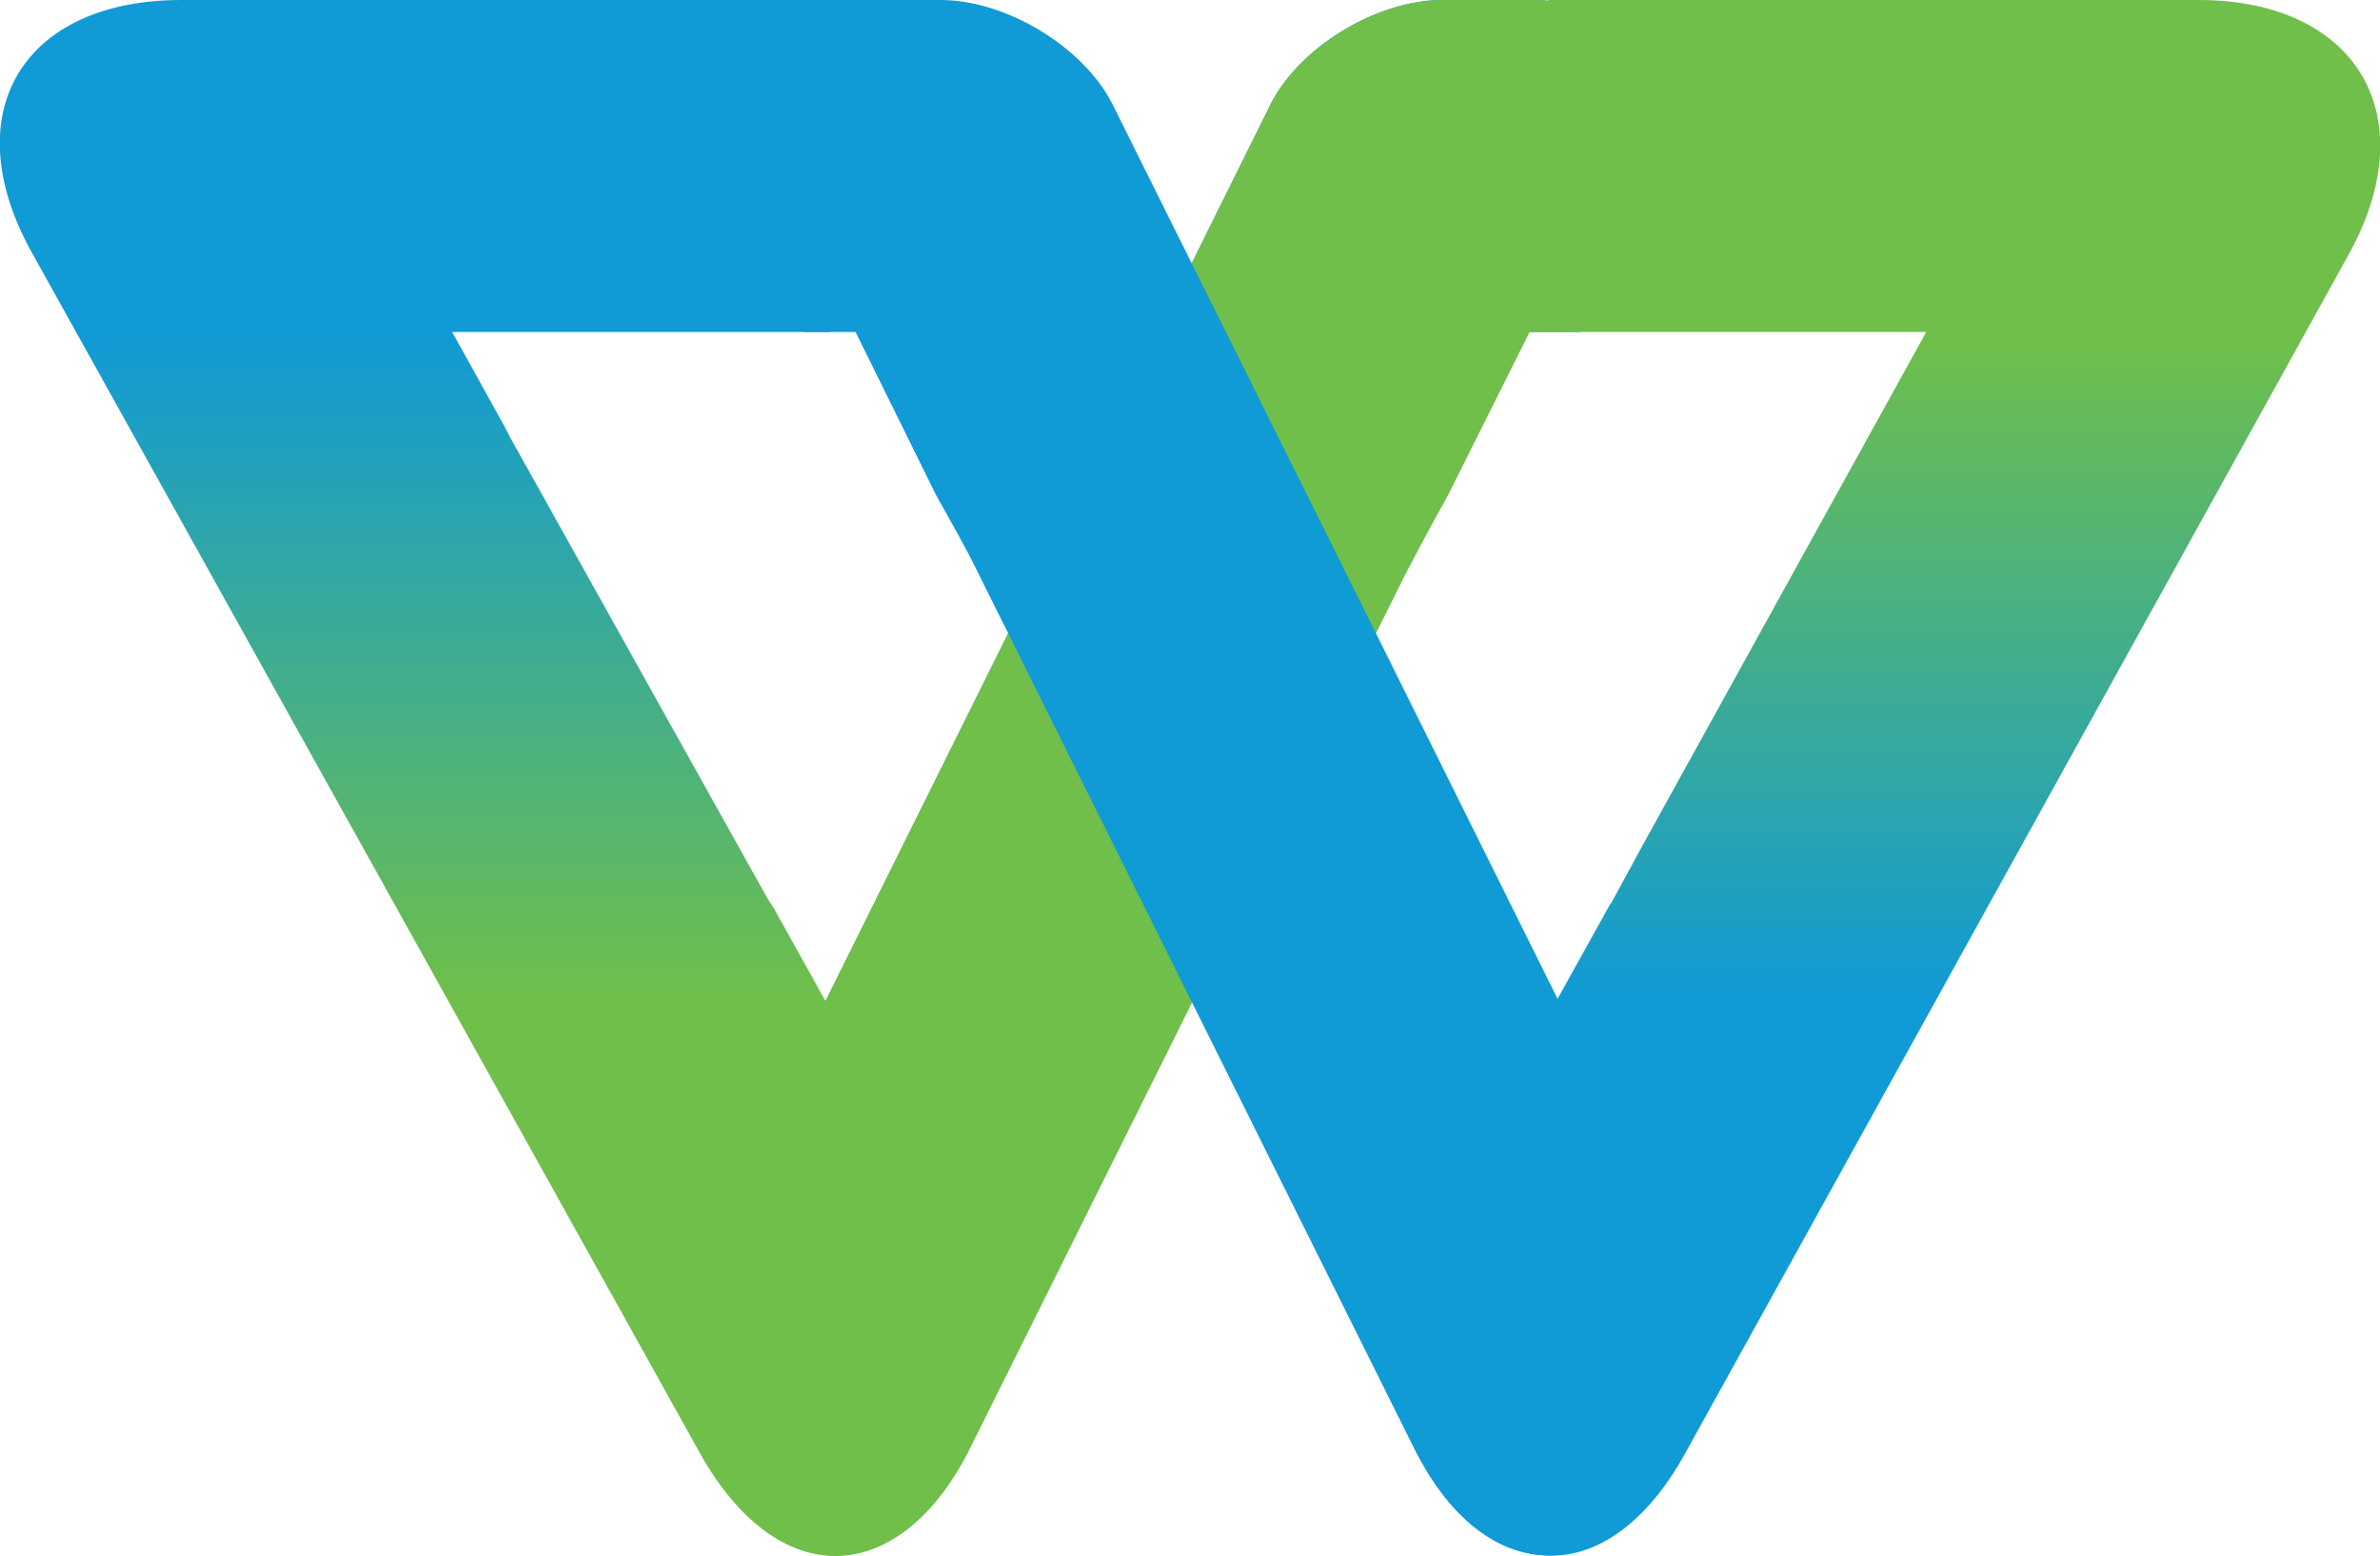
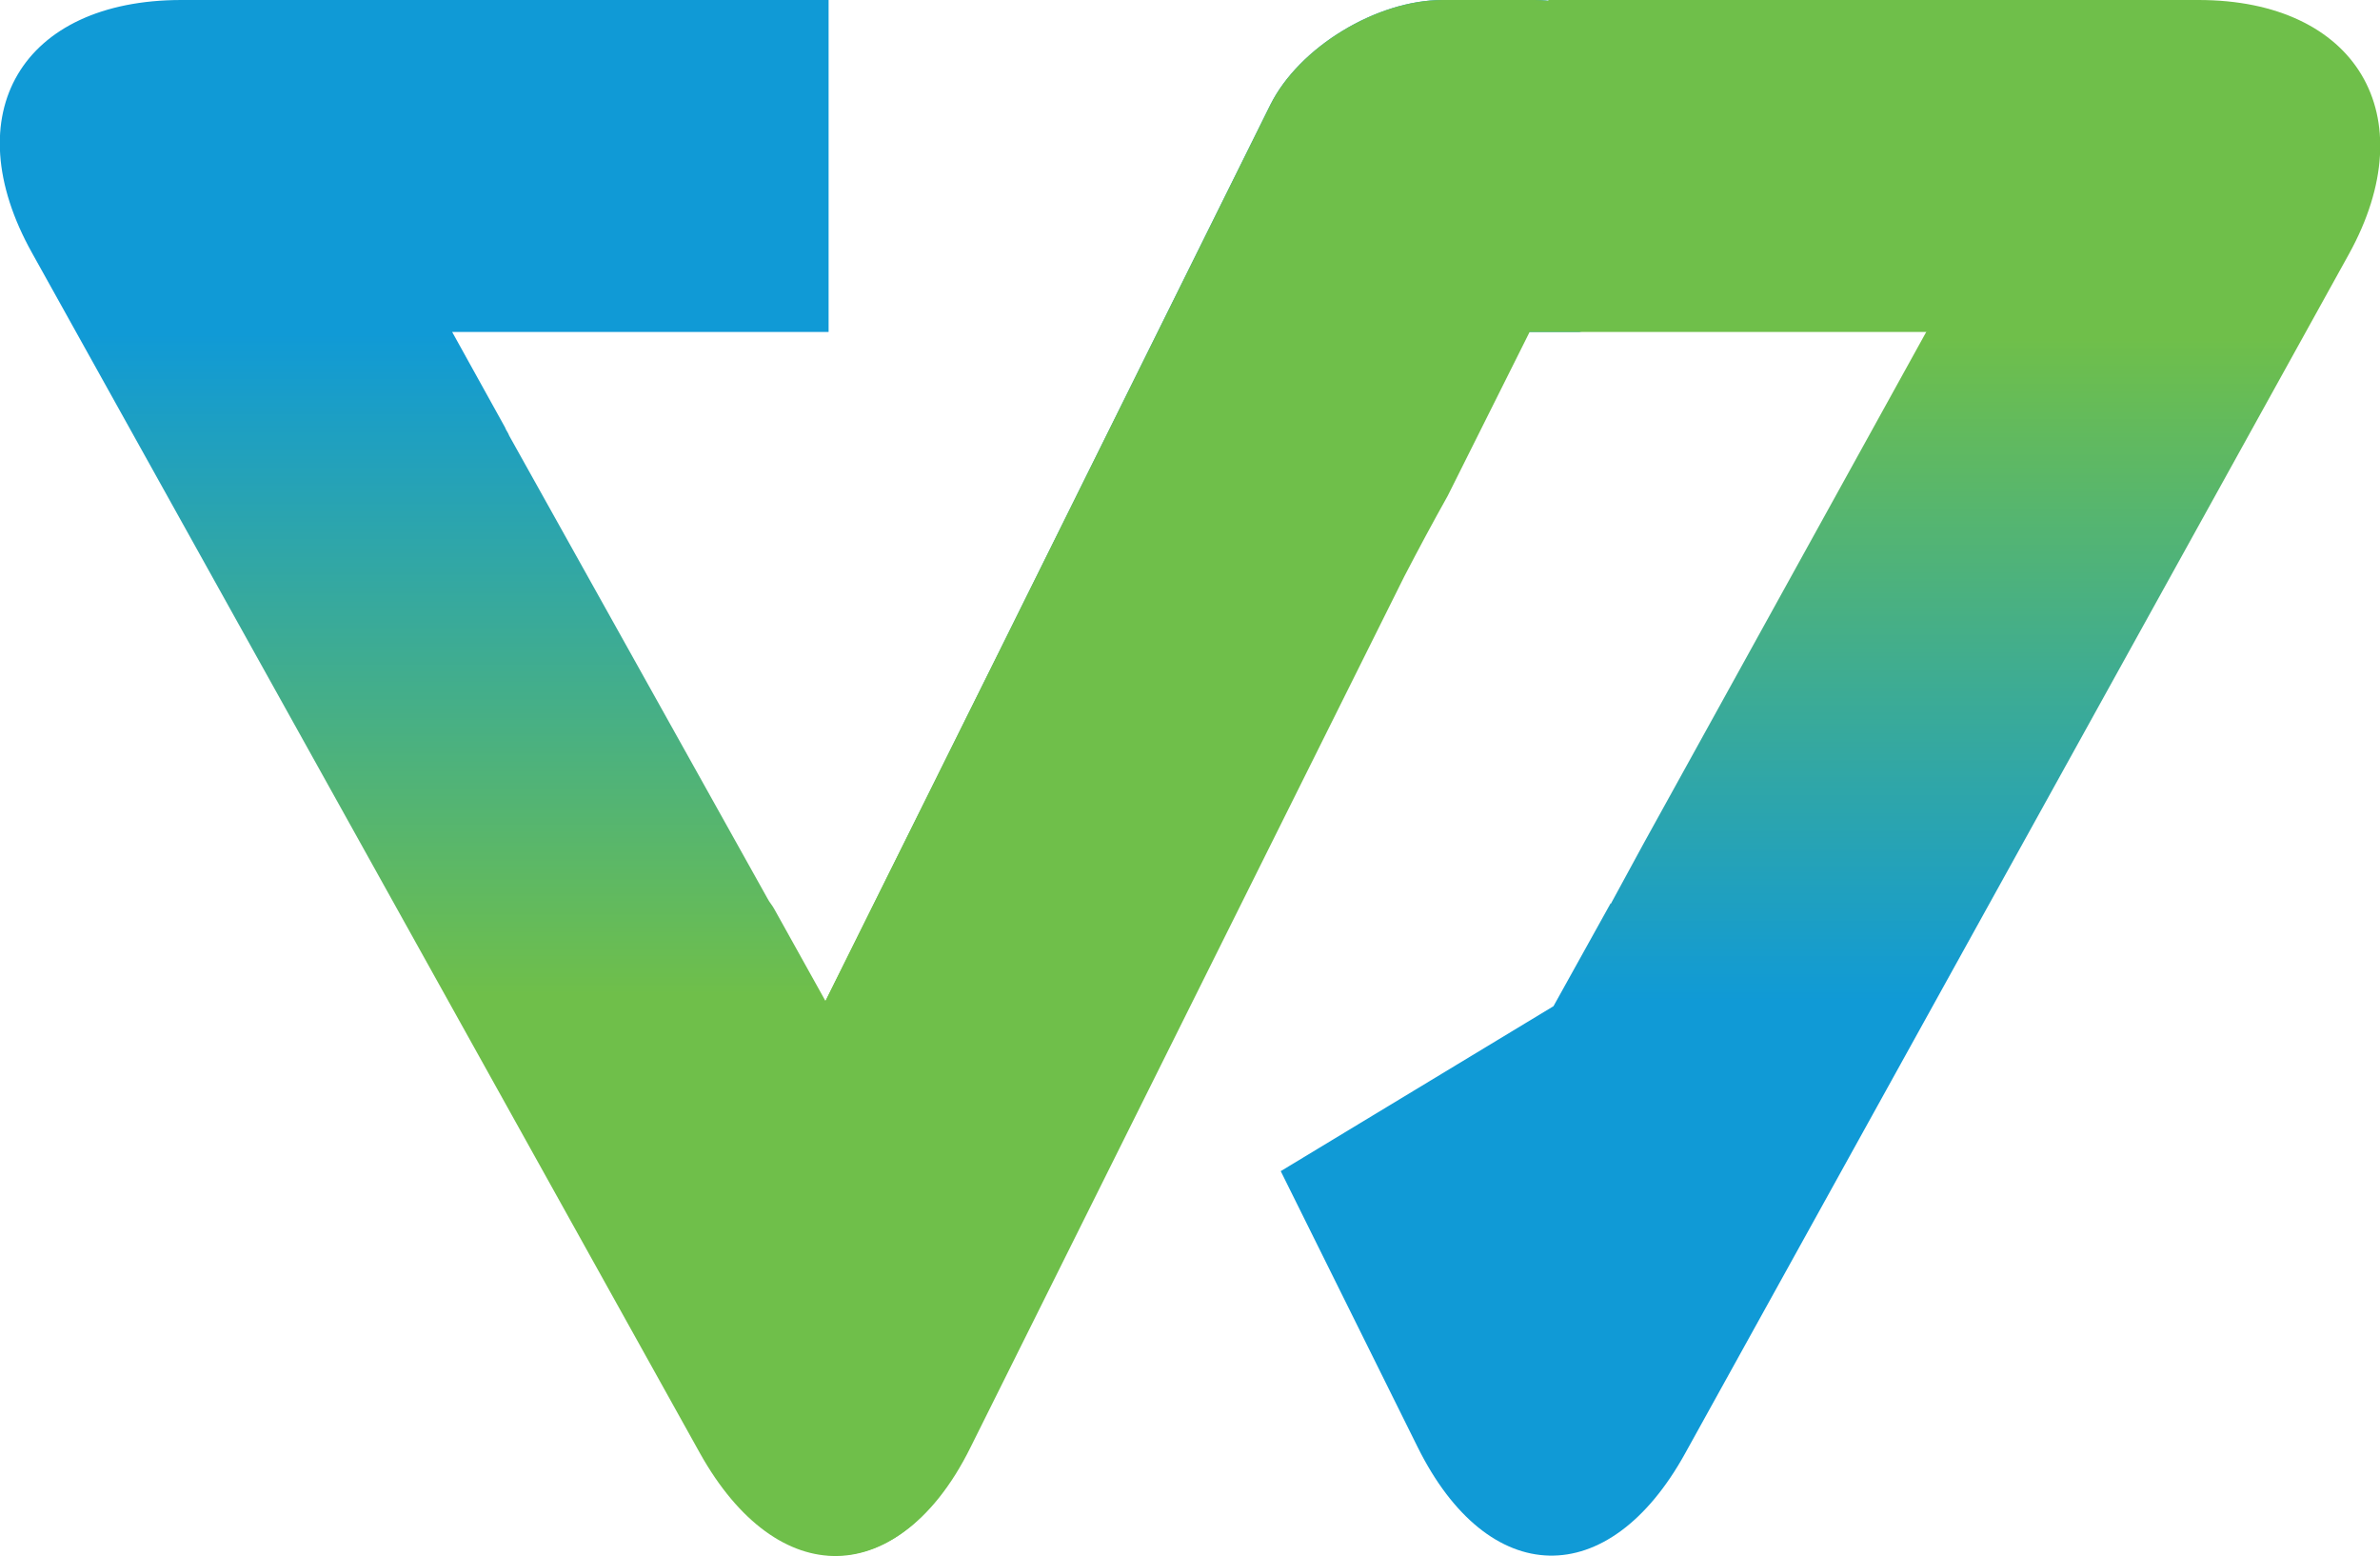
<svg xmlns="http://www.w3.org/2000/svg" version="1.1" id="Layer_1" x="0px" y="0px" viewBox="0 0 229.5 150" style="enable-background:new 0 0 229.5 150;" xml:space="preserve">
  <style type="text/css">
	.st0{fill:url(#SVGID_1_);}
	.st1{fill:url(#SVGID_2_);}
	.st2{fill:#F37149;}
	.st3{fill:#6FBF4A;}
	.st4{fill:#109AD6;}
</style>
  <g>
    <linearGradient id="SVGID_1_" gradientUnits="userSpaceOnUse" x1="80.177" y1="95.899" x2="80.177" y2="32.194">
      <stop offset="0" style="stop-color:#6FBF4A" />
      <stop offset="1" style="stop-color:#109AD6" />
    </linearGradient>
    <path class="st0" d="M139.5,47.8l7.9-15.8h4.9c0.4-0.1,0.7-0.2,1.1-0.2c2.4,0,4.4-2.7,5.4-6.5c1-2.7,1.6-6.2,1.6-10.1   c0-2-0.4-3.9-1.1-5.6C158.4,4.1,153.7,0,148,0h-8.9c-6.3,0-13.8,4.5-16.6,10.1L96.4,62.7l0,0L79.6,96.5l-4.9-8.8   c-0.2-0.4-0.5-0.7-0.7-1.1L49.1,42c-0.1-0.3-0.3-0.5-0.4-0.8L43.6,32h11.1c0.1,0,0.2,0,0.3,0h24.9V0H32.5c0,0,0,0,0,0h-15   C2.1,0-4.4,11,3.1,24.4l64.4,115.7c7.5,13.4,19.2,13.2,26-0.6l41.8-83.9C136.7,52.9,138.1,50.2,139.5,47.8z" />
    <linearGradient id="SVGID_2_" gradientUnits="userSpaceOnUse" x1="176.535" y1="32.672" x2="176.535" y2="96.523">
      <stop offset="0" style="stop-color:#6FBF4A" />
      <stop offset="1" style="stop-color:#109AD6" />
    </linearGradient>
-     <path class="st1" d="M123.5,112.9l13.2,26.6c6.8,13.7,18.4,14,25.8,0.6l64-115.6C233.9,11.1,227.2,0,212,0h-10.2   c-0.1,0-0.2,0-0.3,0h-52.2v31.9l36.5,0l-27.3,49.4l-3.1,5.7c0,0,0,0.1-0.1,0.1l-5.5,9.9l-4.6-9.3" />
+     <path class="st1" d="M123.5,112.9l13.2,26.6c6.8,13.7,18.4,14,25.8,0.6l64-115.6C233.9,11.1,227.2,0,212,0h-10.2   c-0.1,0-0.2,0-0.3,0h-52.2v31.9l36.5,0l-27.3,49.4l-3.1,5.7c0,0,0,0.1-0.1,0.1l-5.5,9.9" />
    <g>
-       <rect x="79.6" class="st2" width="0.4" height="32" />
      <path class="st3" d="M159.2,9.6C158.4,4.1,153.7,0,148,0h-8.9c-6.3,0-13.8,4.5-16.6,10.1L96.4,62.7l0,0L79.6,96.5v53.4    c5.1,0.5,10.3-2.9,14-10.4l41.8-83.9c1.4-2.7,2.8-5.3,4.2-7.8l7.9-15.8h40.1c0.4-0.1,0.7-0.2,1.1-0.2c2.4,0-30.8-2.7-29.8-6.5    c1-2.7,1.6-6.2,1.6-10.1C160.4,13.2,160,11.3,159.2,9.6z" />
    </g>
    <g>
-       <path class="st4" d="M70.6,9.6C71.5,4.1,69.8,0,75.5,0h15.2c6.3,0,13.8,4.5,16.6,10.1l26.2,52.6l0,0l16.8,33.8v53.4    c-5.1,0.5-10.3-2.9-14-10.4L94.5,55.6c-1.3-2.7-2.8-5.3-4.2-7.8L82.5,32h-4.9c-0.4-0.1-0.7-0.2-1.1-0.2c-2.4,0-4.4-2.7-5.4-6.5    c-1-2.7-1.6-6.2-1.6-10.1C69.5,13.2,69.9,11.3,70.6,9.6z" />
-     </g>
+       </g>
  </g>
</svg>